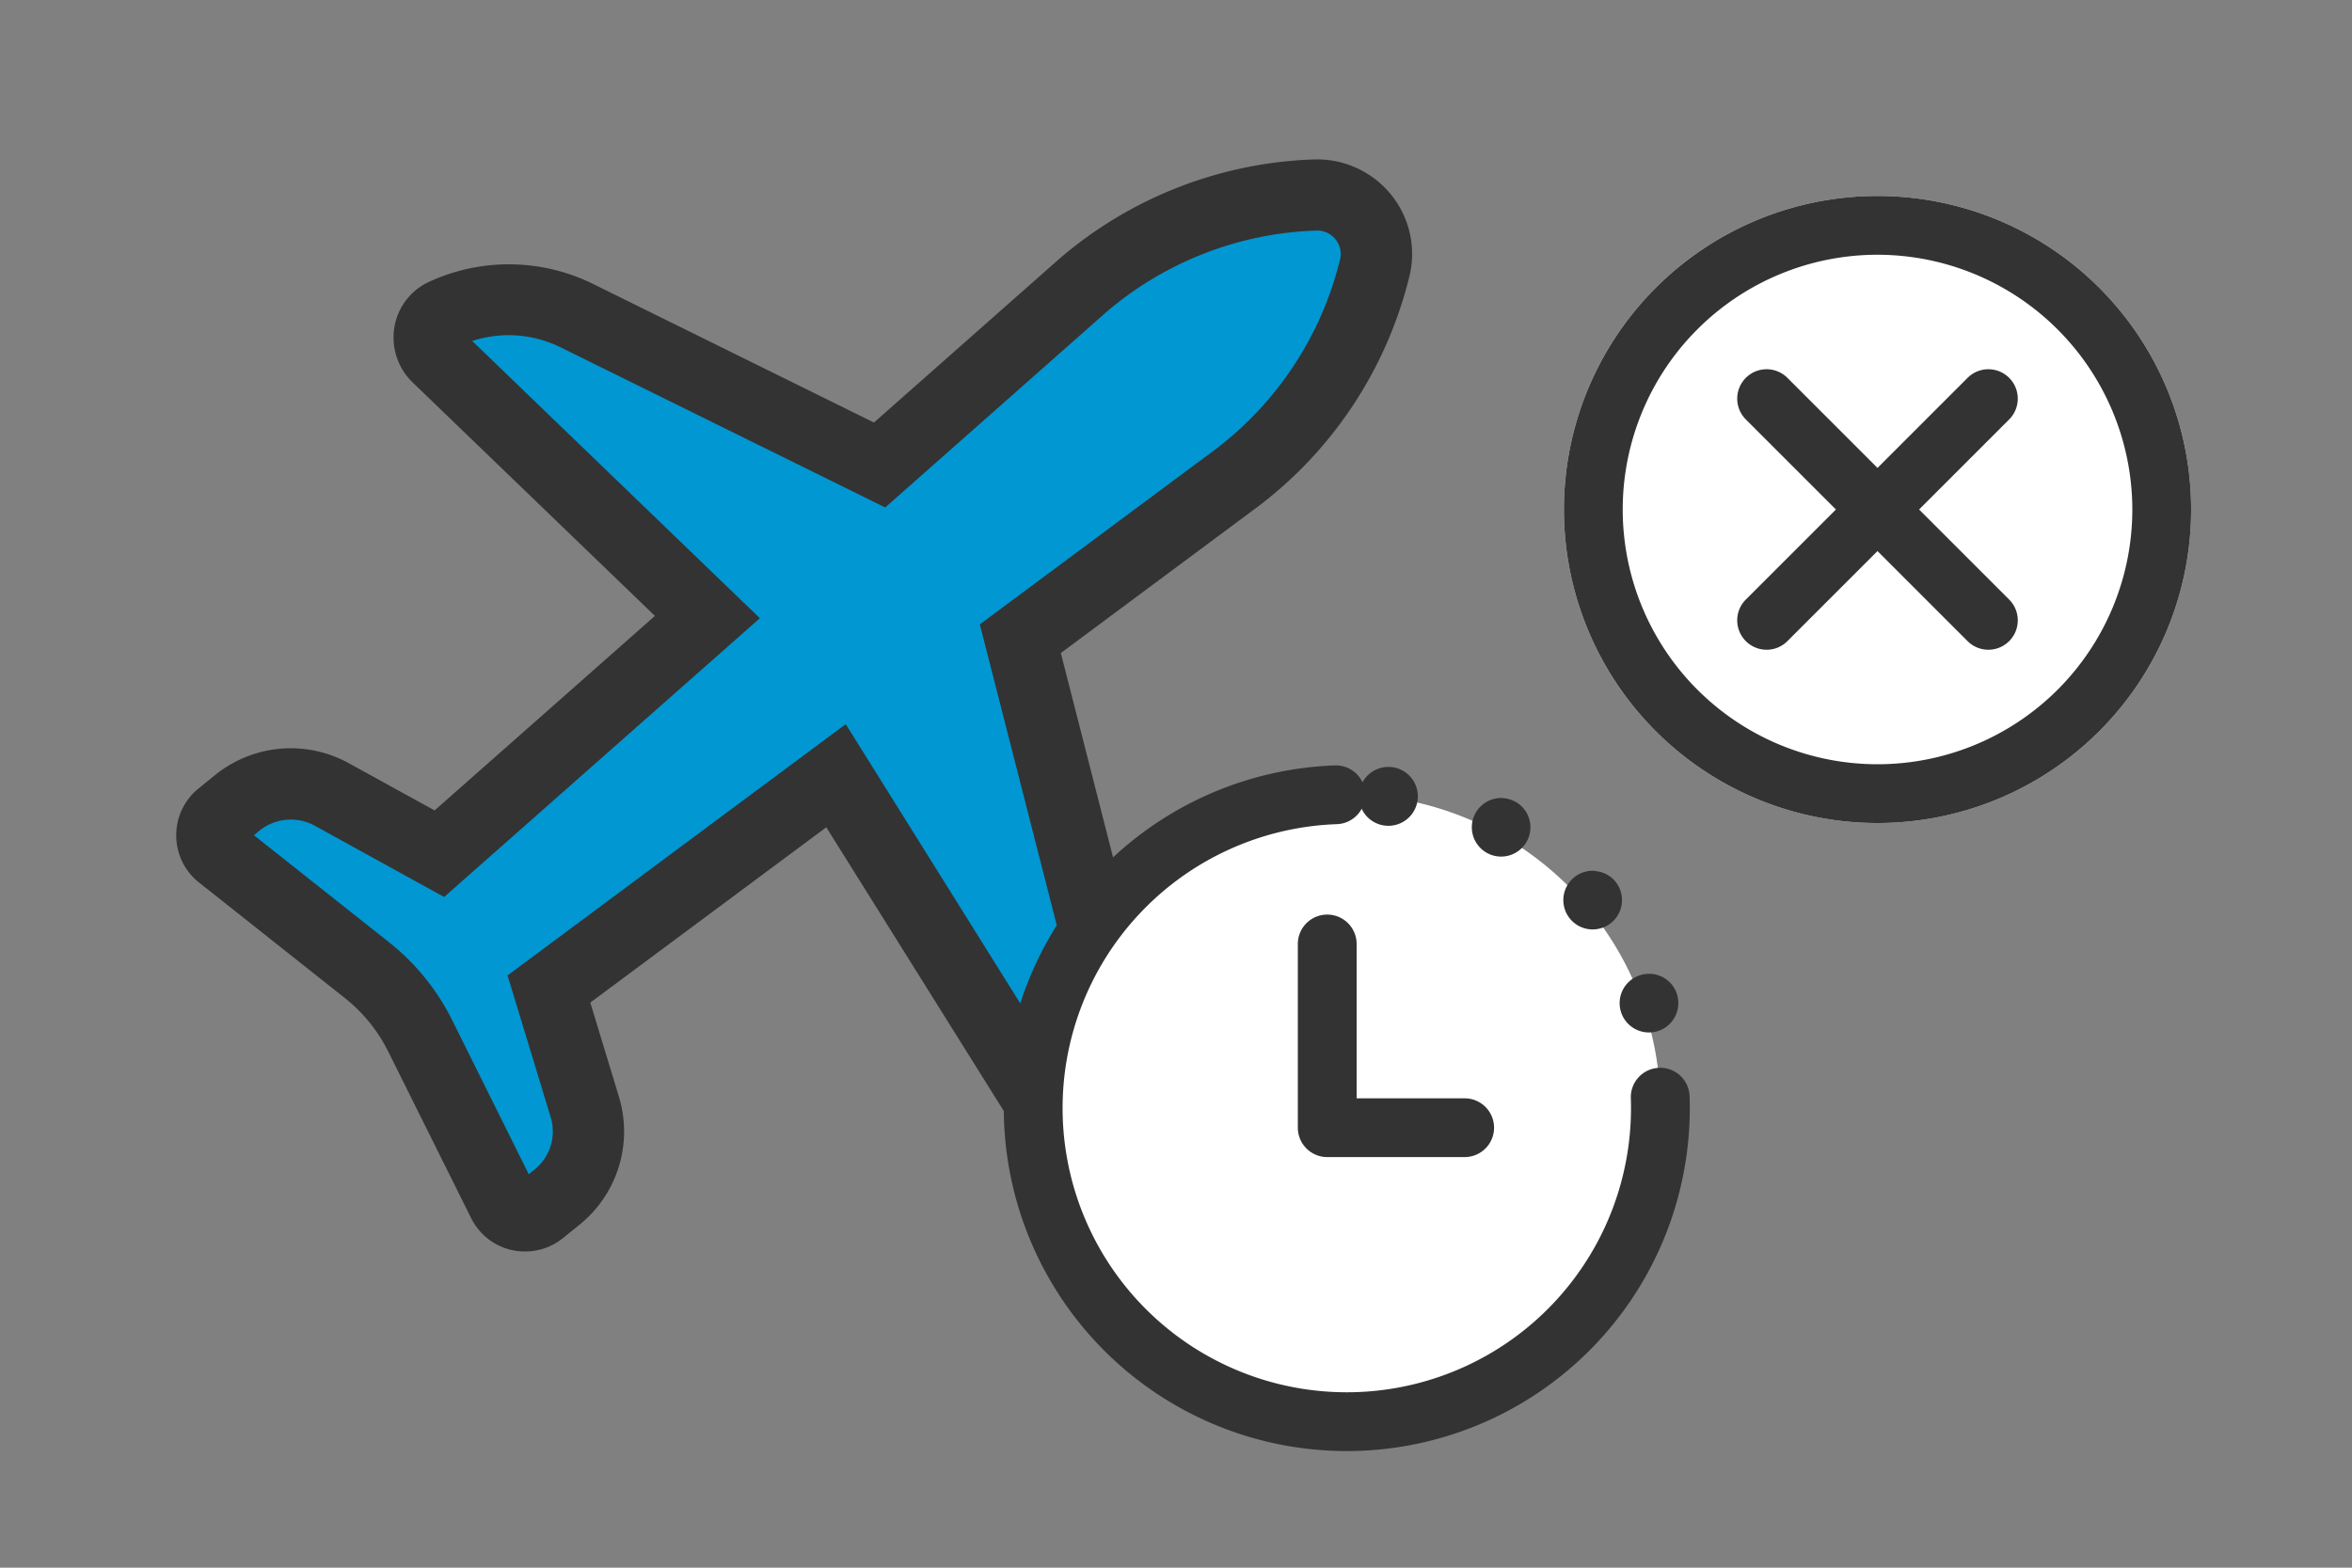
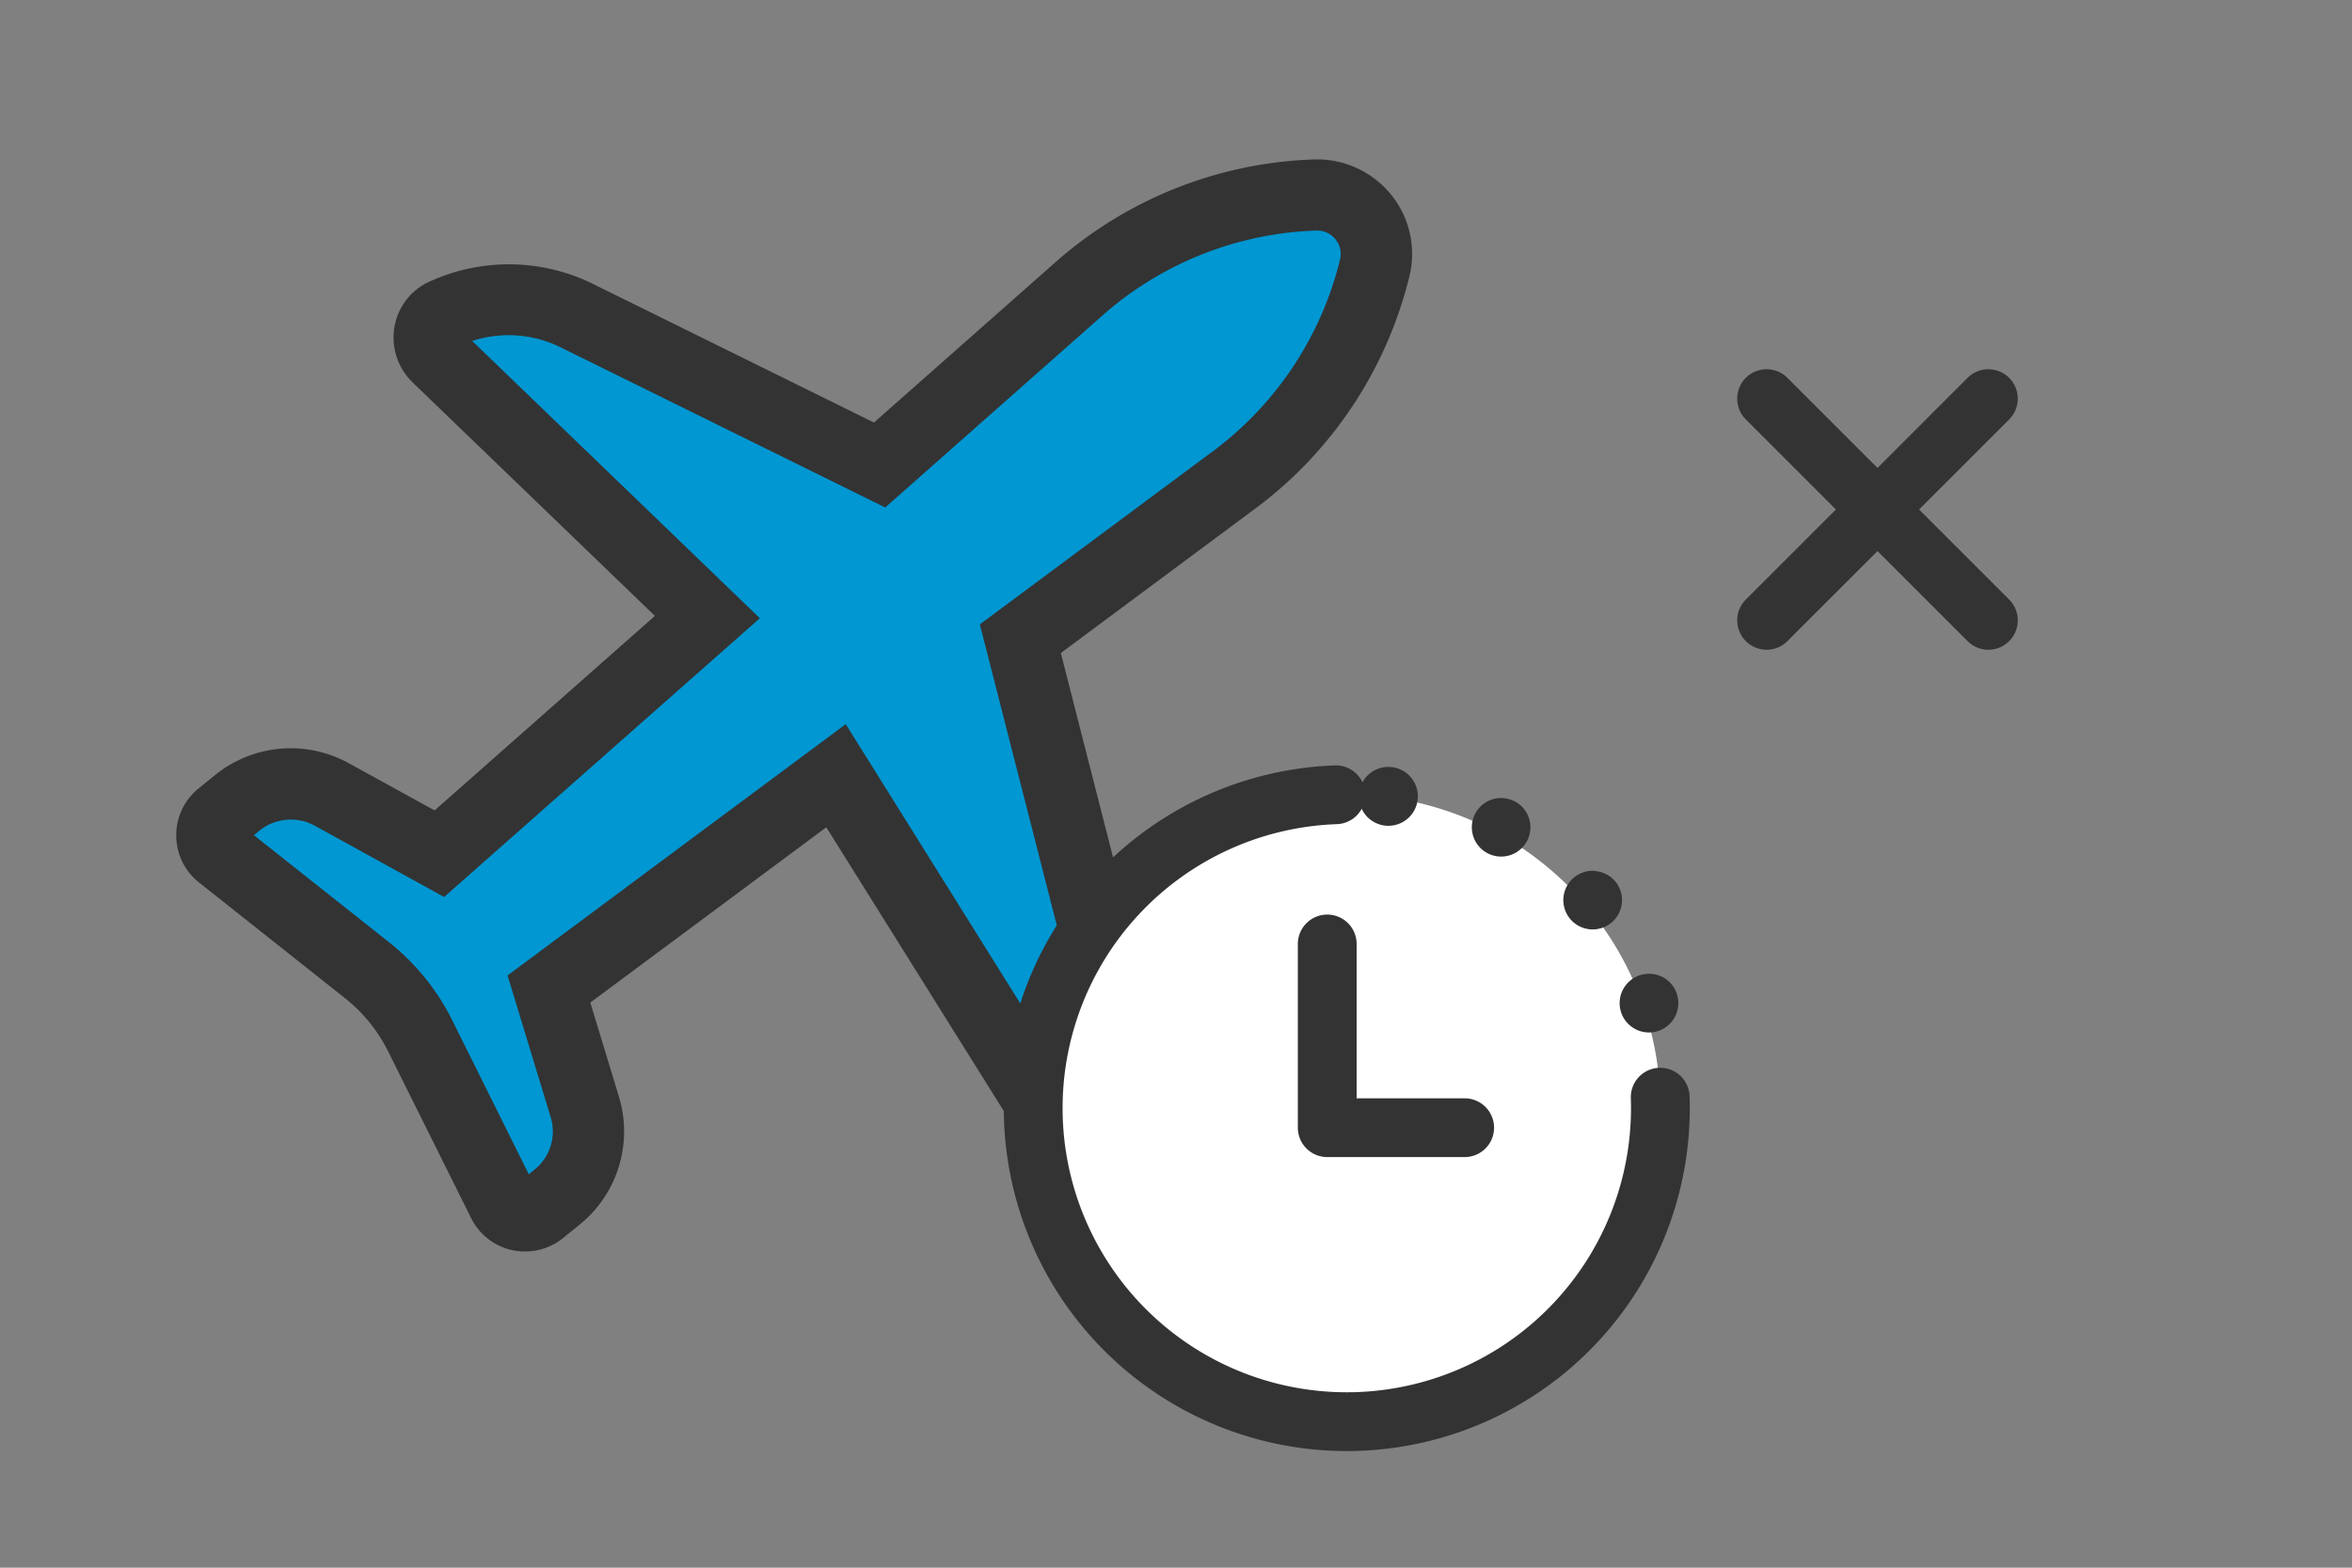
<svg xmlns="http://www.w3.org/2000/svg" width="60" height="40" viewBox="0 0 60 40">
  <rect x="0" y="0" width="60" height="40" fill="#808080" stroke="none" />
  <g transform="translate(13920.858 20198)">
-     <rect width="60" height="40" transform="translate(-13920.858 -20198)" fill="none" />
    <g transform="translate(-1419.43 -200.928)">
      <path d="M28.156,0A9.546,9.546,0,0,0,22.2,2.326L17.035,6.89,9.288,3.067a3.873,3.873,0,0,0-3.377-.025.67.67,0,0,0-.159,1.085l6.89,6.642L5.806,16.809,3.054,15.295a2.159,2.159,0,0,0-2.4.214l-.421.342a.629.629,0,0,0,.006.981l3.724,2.95a4.923,4.923,0,0,1,1.349,1.664L7.429,25.7a.628.628,0,0,0,.958.208l.421-.341a2.159,2.159,0,0,0,.706-2.3l-.913-3,7.322-5.441L21,22.932A.67.67,0,0,0,22.093,23a3.873,3.873,0,0,0,.674-3.31l-2.139-8.369,5.534-4.112a9.549,9.549,0,0,0,3.505-5.345A1.508,1.508,0,0,0,28.156,0" transform="translate(-12496.024 -19992.098)" fill="#0097d2" />
      <path d="M4.4,23.37a1.528,1.528,0,0,1-1.376-.851L.906,18.263a4.042,4.042,0,0,0-1.1-1.357l-3.723-2.95a1.529,1.529,0,0,1-.582-1.2,1.529,1.529,0,0,1,.569-1.2l.421-.342a3.077,3.077,0,0,1,1.931-.684,3.075,3.075,0,0,1,1.478.38l2.192,1.206L7.712,7.153,1.53,1.194a1.592,1.592,0,0,1-.465-1.4,1.555,1.555,0,0,1,.865-1.156A4.863,4.863,0,0,1,6.1-1.334l7.2,3.553,4.71-4.161a10.49,10.49,0,0,1,6.527-2.552,2.434,2.434,0,0,1,1.974.922,2.4,2.4,0,0,1,.447,2.064,10.487,10.487,0,0,1-3.839,5.854L18.067,8.1l1.988,7.779a4.754,4.754,0,0,1-.832,4.085,1.542,1.542,0,0,1-1.236.609h0a1.583,1.583,0,0,1-1.35-.747l-4.553-7.28-6.02,4.473.727,2.393a3.055,3.055,0,0,1-1,3.273l-.421.341A1.539,1.539,0,0,1,4.4,23.37ZM-2.517,12.749.933,15.483a5.87,5.87,0,0,1,1.6,1.97L4.494,21.4l.15-.122a1.246,1.246,0,0,0,.409-1.335l-1.1-3.616L12.58,9.915l5.4,8.642a2.946,2.946,0,0,0,.311-2.228l-2.29-8.96,6.023-4.475a8.66,8.66,0,0,0,3.165-4.831.59.59,0,0,0-.111-.513.6.6,0,0,0-.471-.23A8.675,8.675,0,0,0,19.2-.575L13.587,4.386,5.294.294A3,3,0,0,0,3.051.138l7.338,7.074L2.335,14.325-.976,12.5a1.278,1.278,0,0,0-1.391.124Z" transform="translate(-12492.433 -19988.51)" fill="#333" />
    </g>
    <g transform="translate(2 -23.227)">
      <path d="M8,0A8,8,0,1,1,0,8,8,8,0,0,1,8,0Z" transform="translate(-13896.5 -20154.5)" fill="#fff" />
      <path d="M8,16.75A8.76,8.76,0,0,1-.75,8,.75.75,0,0,1,0,7.25.75.75,0,0,1,.75,8,7.25,7.25,0,1,0,8,.75.75.75,0,0,1,7.25,0,.75.75,0,0,1,8-.75a8.75,8.75,0,0,1,0,17.5Z" transform="translate(-13880.785 -20154.773) rotate(88)" fill="#333" />
      <path d="M7.5,16.25H7.494a.751.751,0,1,1,.006,0Zm-2.927-.592a.745.745,0,0,1-.291-.06l-.006,0a.747.747,0,1,1,.3.062ZM2.11,13.967a.744.744,0,0,1-.536-.227l0,0a.748.748,0,1,1,.54.232ZM.5,11.452a.747.747,0,0,1-.7-.478l0-.006a.748.748,0,1,1,.7.483Z" transform="matrix(-0.998, -0.07, 0.07, -0.998, -13881.043, -20138.461)" fill="#333" />
      <path d="M-13886.494-20167.822H-13890a.75.75,0,0,1-.75-.75v-4.687a.75.75,0,0,1,.75-.75.75.75,0,0,1,.75.75v3.938h2.756a.75.75,0,0,1,.75.75A.75.75,0,0,1-13886.494-20167.822Z" transform="translate(1 22.572)" fill="#333" />
    </g>
    <g transform="translate(-4.462 -38.5)">
-       <path d="M8,0A8,8,0,1,1,0,8,8,8,0,0,1,8,0Z" transform="translate(-13876.5 -20154.5)" fill="#fff" />
-       <path d="M8,1.5A6.5,6.5,0,1,0,14.5,8,6.507,6.507,0,0,0,8,1.5M8,0A8,8,0,1,1,0,8,8,8,0,0,1,8,0Z" transform="translate(-13876.5 -20154.5)" fill="#333" />
+       <path d="M8,0Z" transform="translate(-13876.5 -20154.5)" fill="#fff" />
      <g transform="translate(-18307.717 3905.737) rotate(45)">
        <path d="M8,.75H0A.75.75,0,0,1-.75,0,.75.75,0,0,1,0-.75H8A.75.75,0,0,1,8.75,0,.75.75,0,0,1,8,.75Z" transform="translate(-13872.5 -20146.5)" fill="#333" />
        <path d="M8,.75H0A.75.75,0,0,1-.75,0,.75.75,0,0,1,0-.75H8A.75.75,0,0,1,8.75,0,.75.75,0,0,1,8,.75Z" transform="translate(-13868.5 -20150.5) rotate(90)" fill="#333" />
      </g>
    </g>
  </g>
</svg>